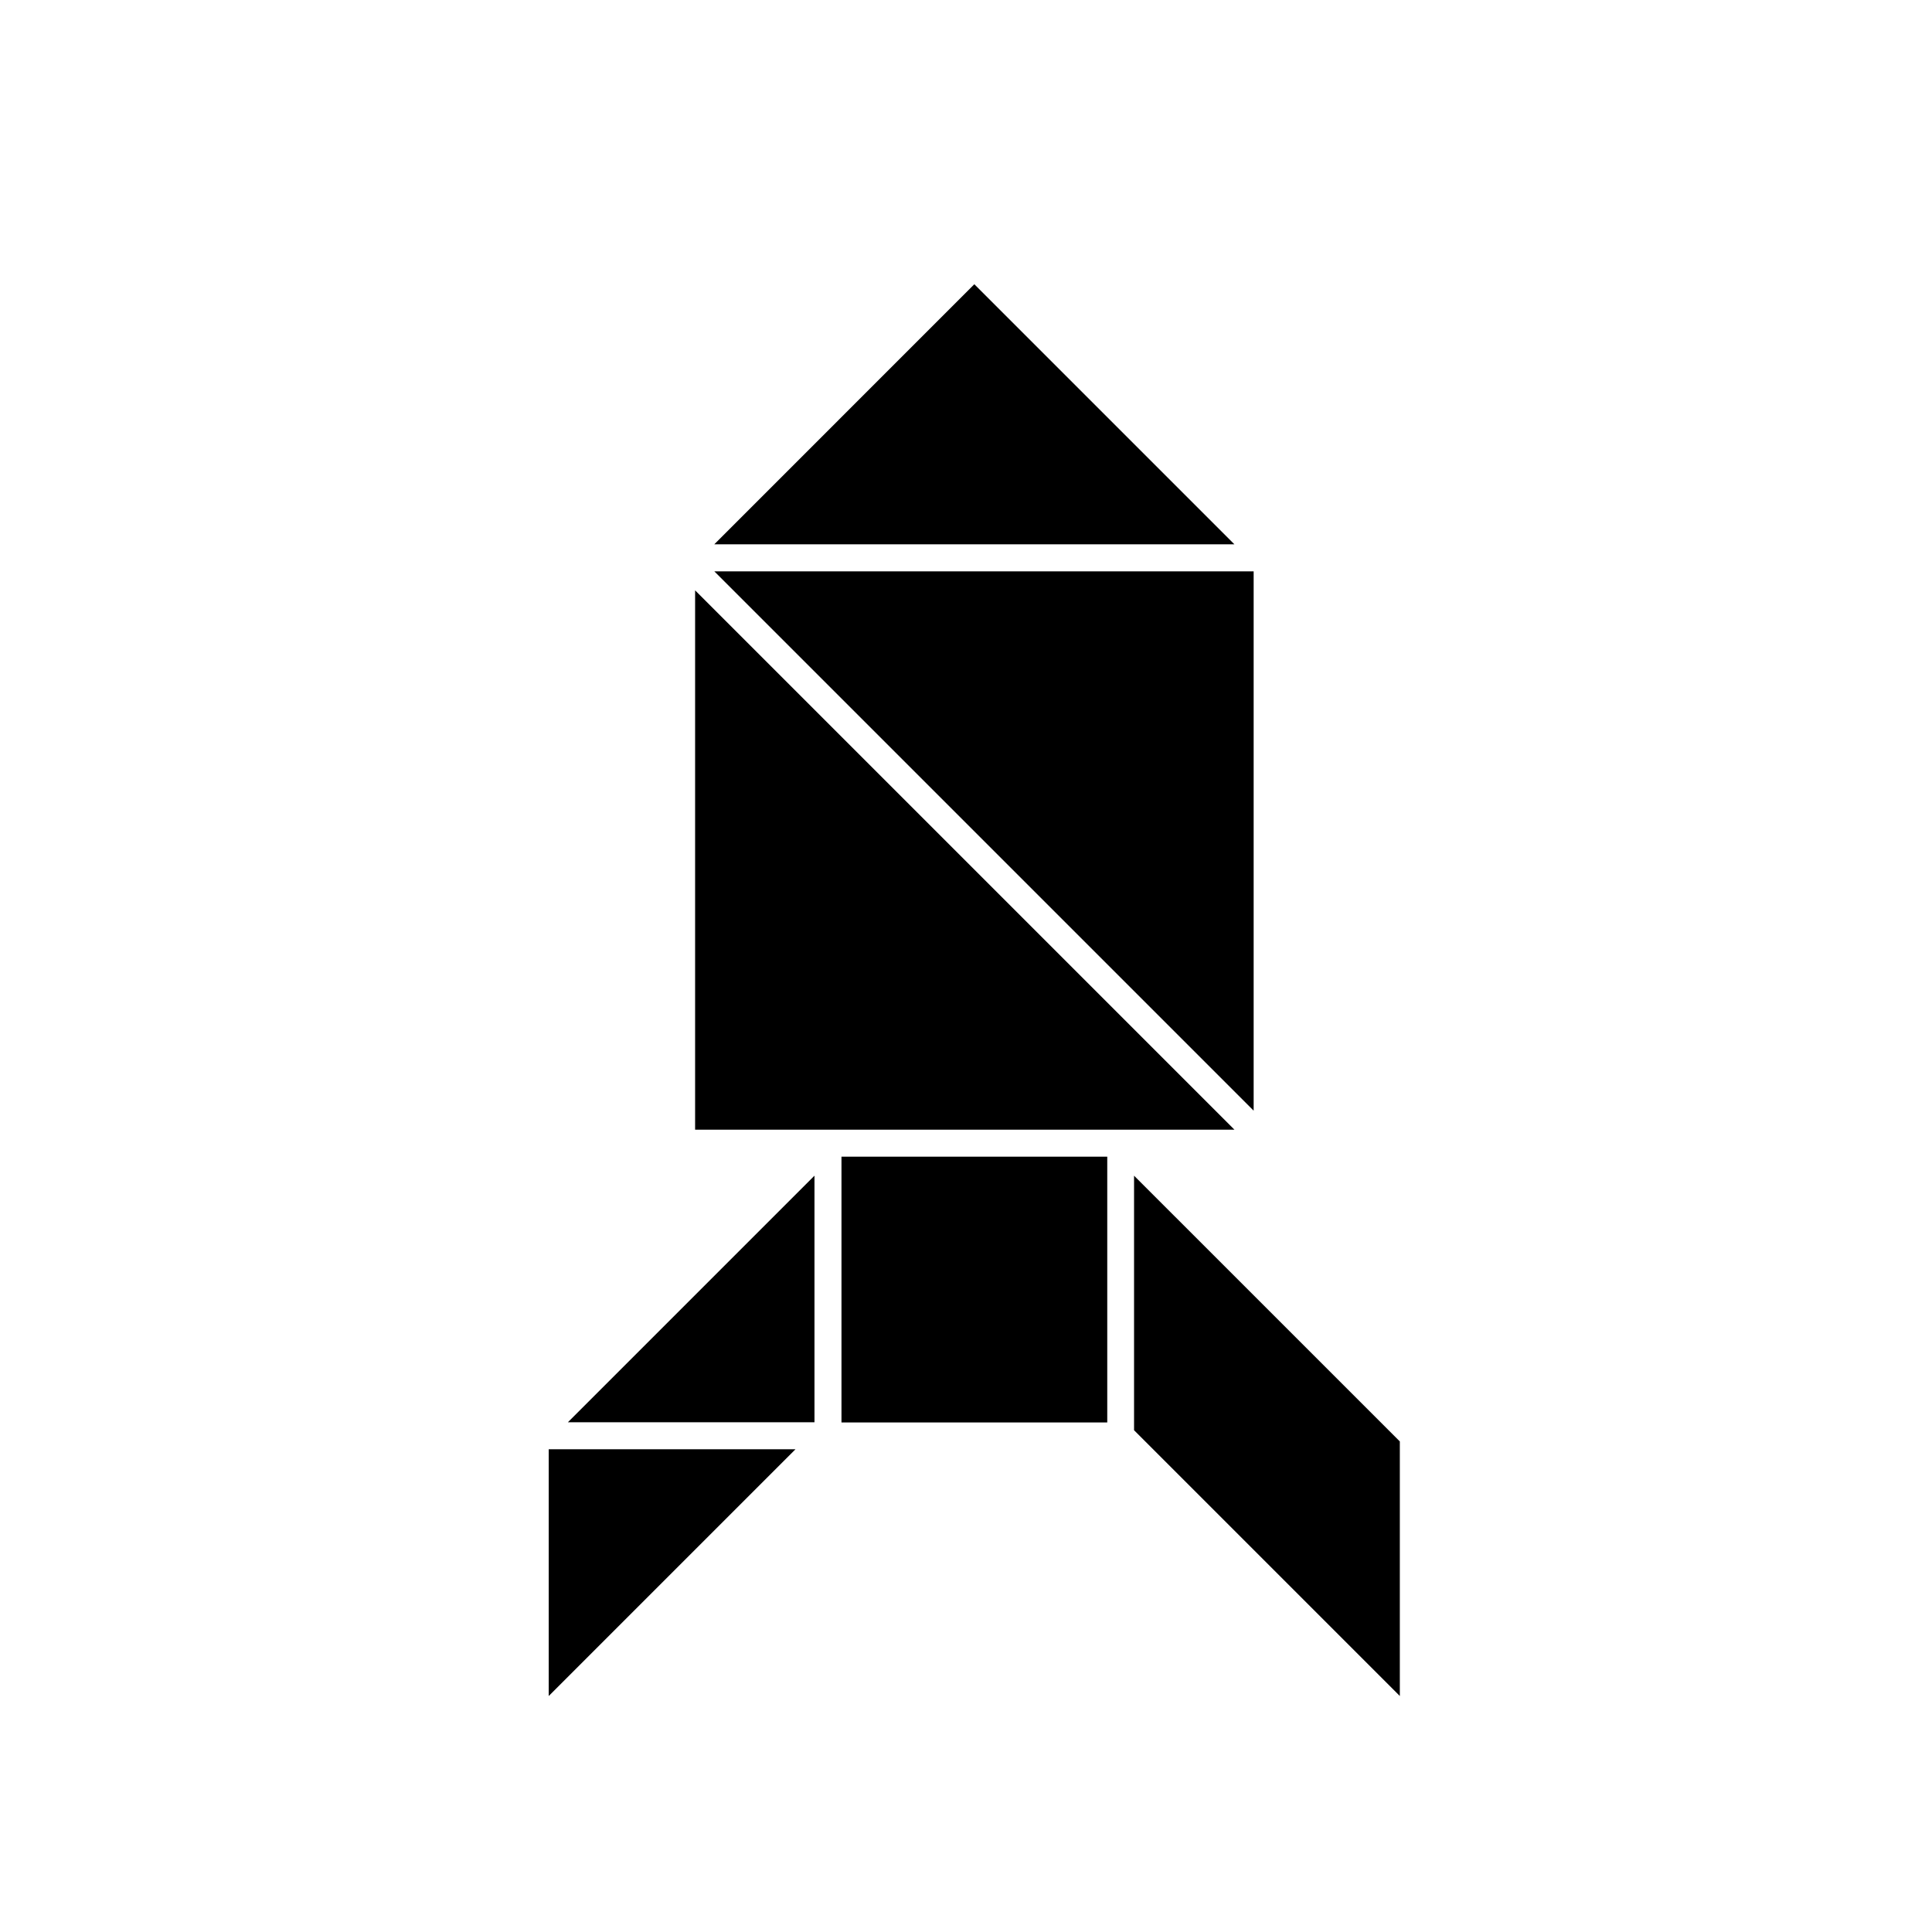
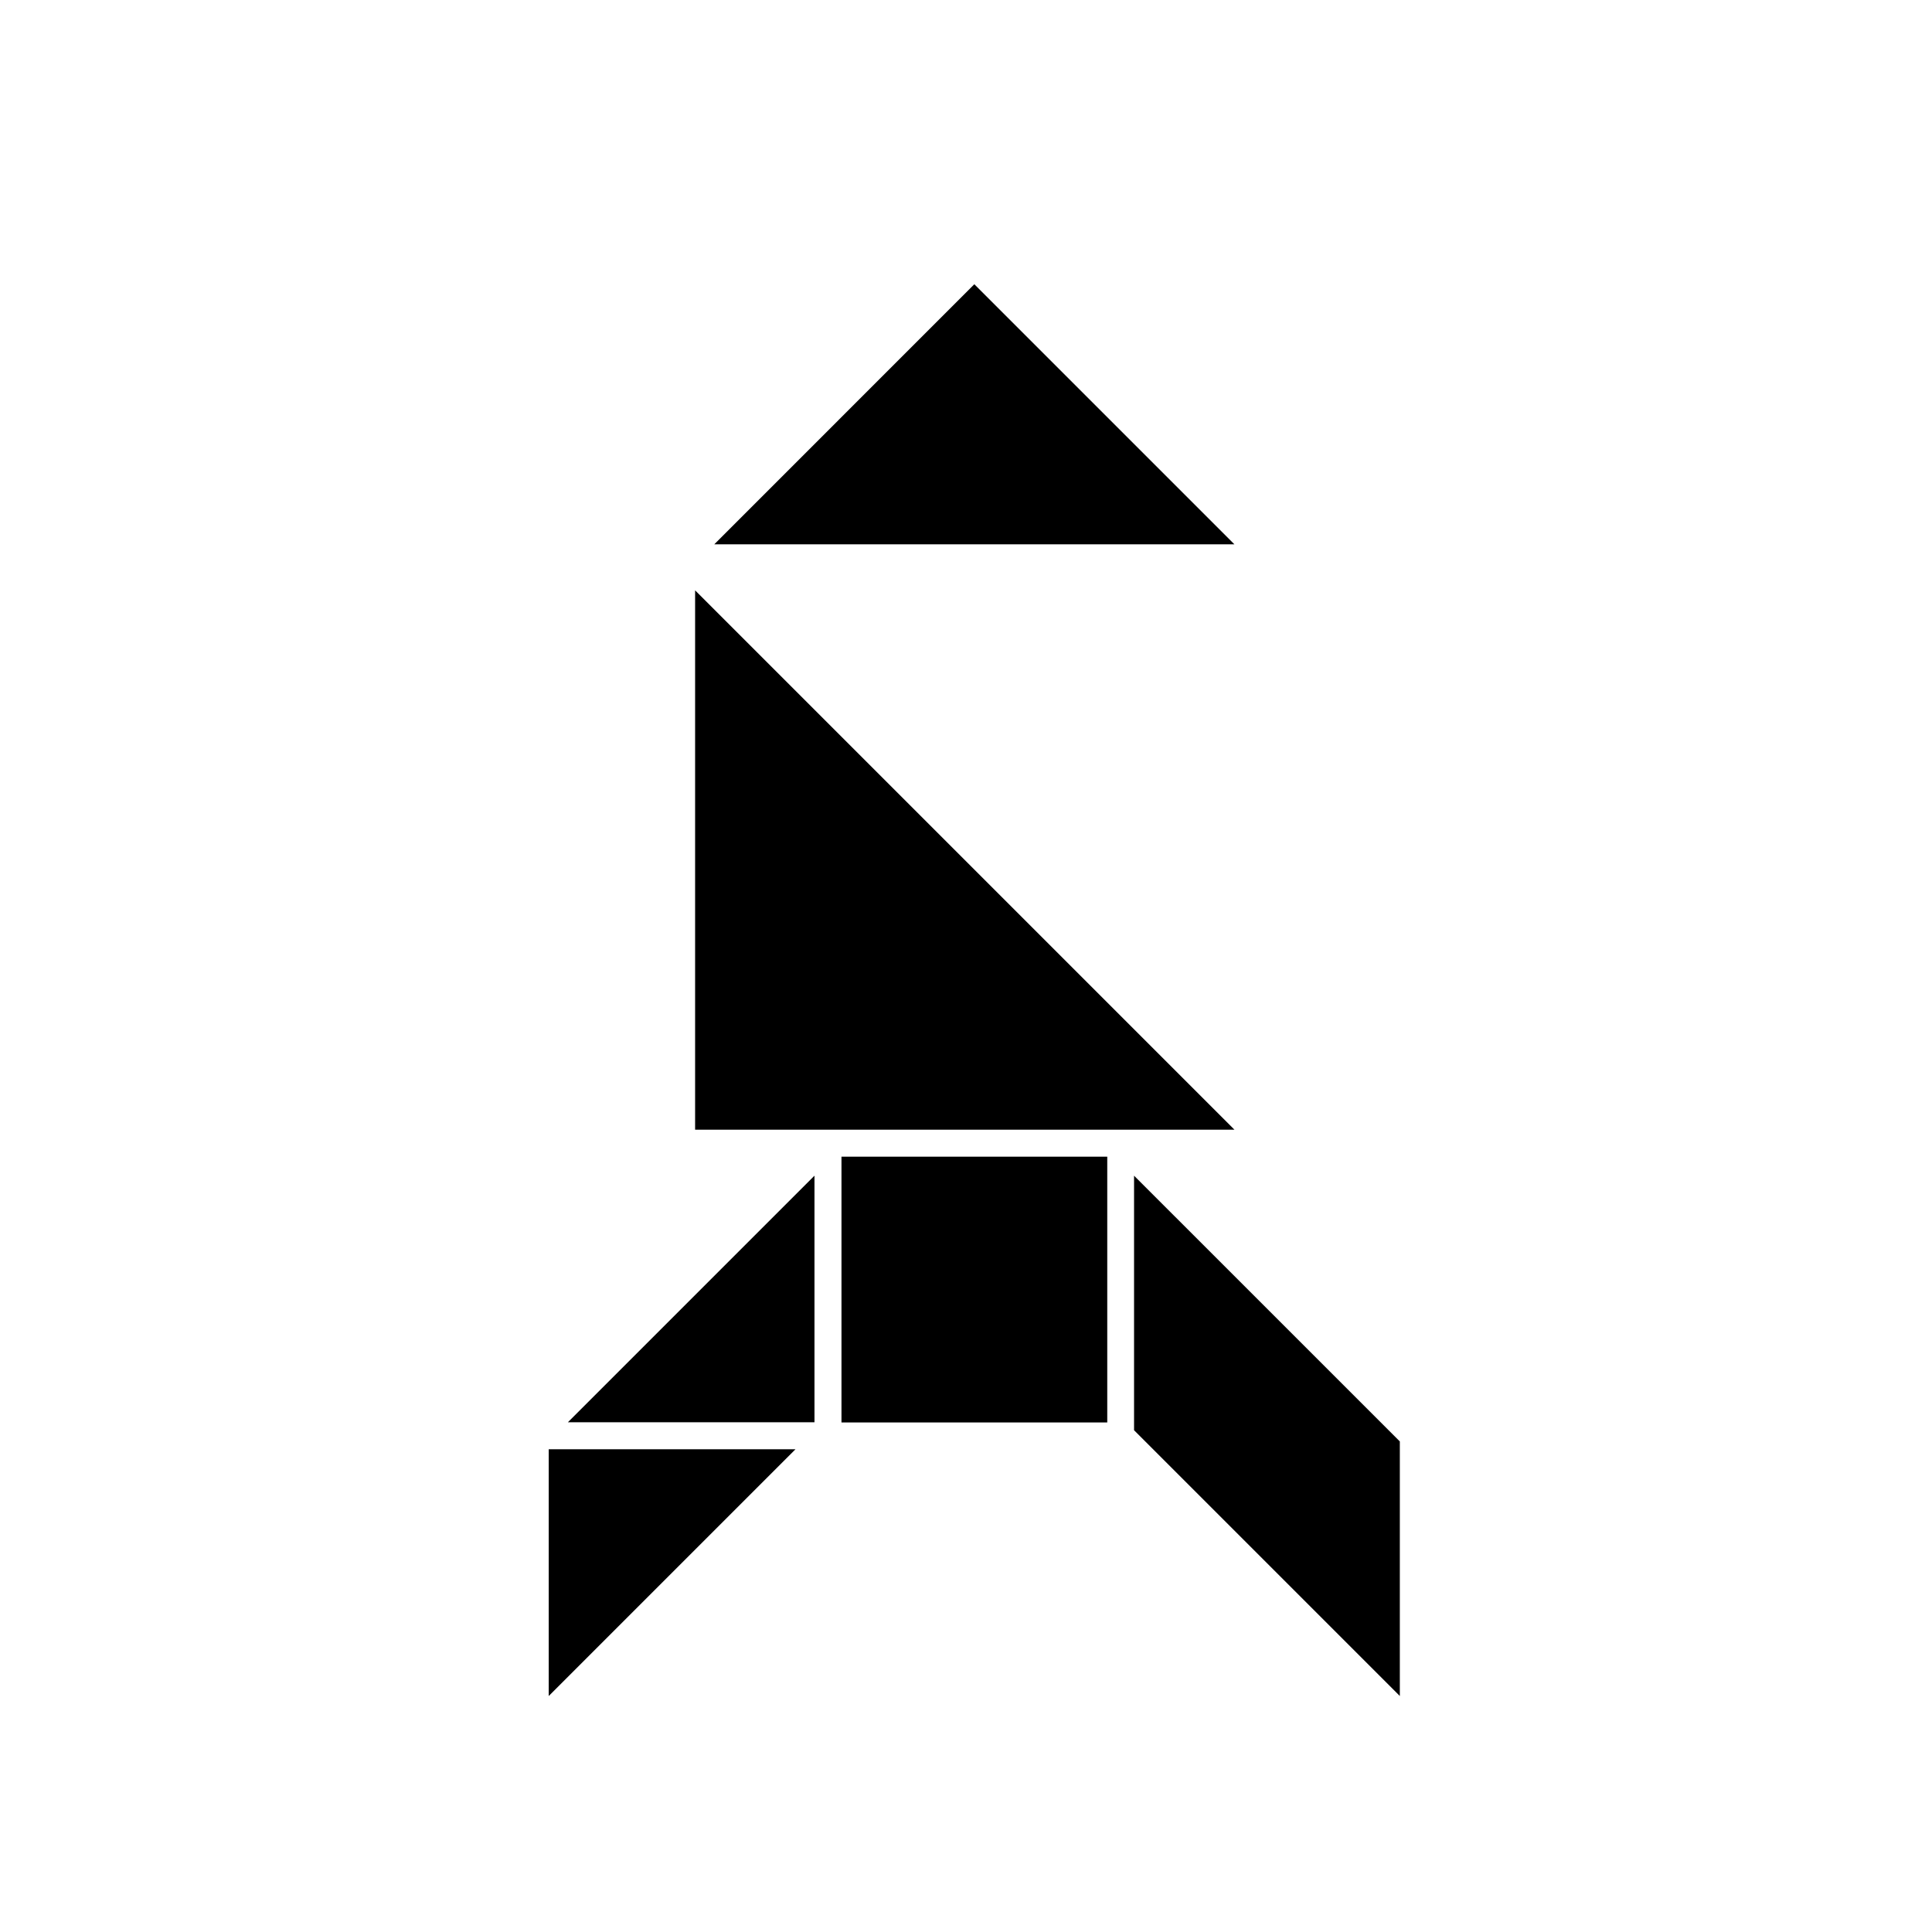
<svg xmlns="http://www.w3.org/2000/svg" fill="#000000" width="800px" height="800px" version="1.1" viewBox="144 144 512 512">
  <g>
-     <path d="m476.23 295.41h-142.93l142.93 142.93z" />
    <path d="m471.14 443.38-142.93-142.93v142.93z" />
    <path d="m333.29 288.25h137.84l-68.922-68.922z" />
    <path d="m354.81 528.07h-65.395v65.395z" />
    <path d="m294.5 520.91h65.344v-65.344z" />
    <path d="m367 450.53h70.434v70.434h-70.434z" />
    <path d="m514.97 593.46v-67.461l-70.434-70.43v67.457z" />
  </g>
</svg>